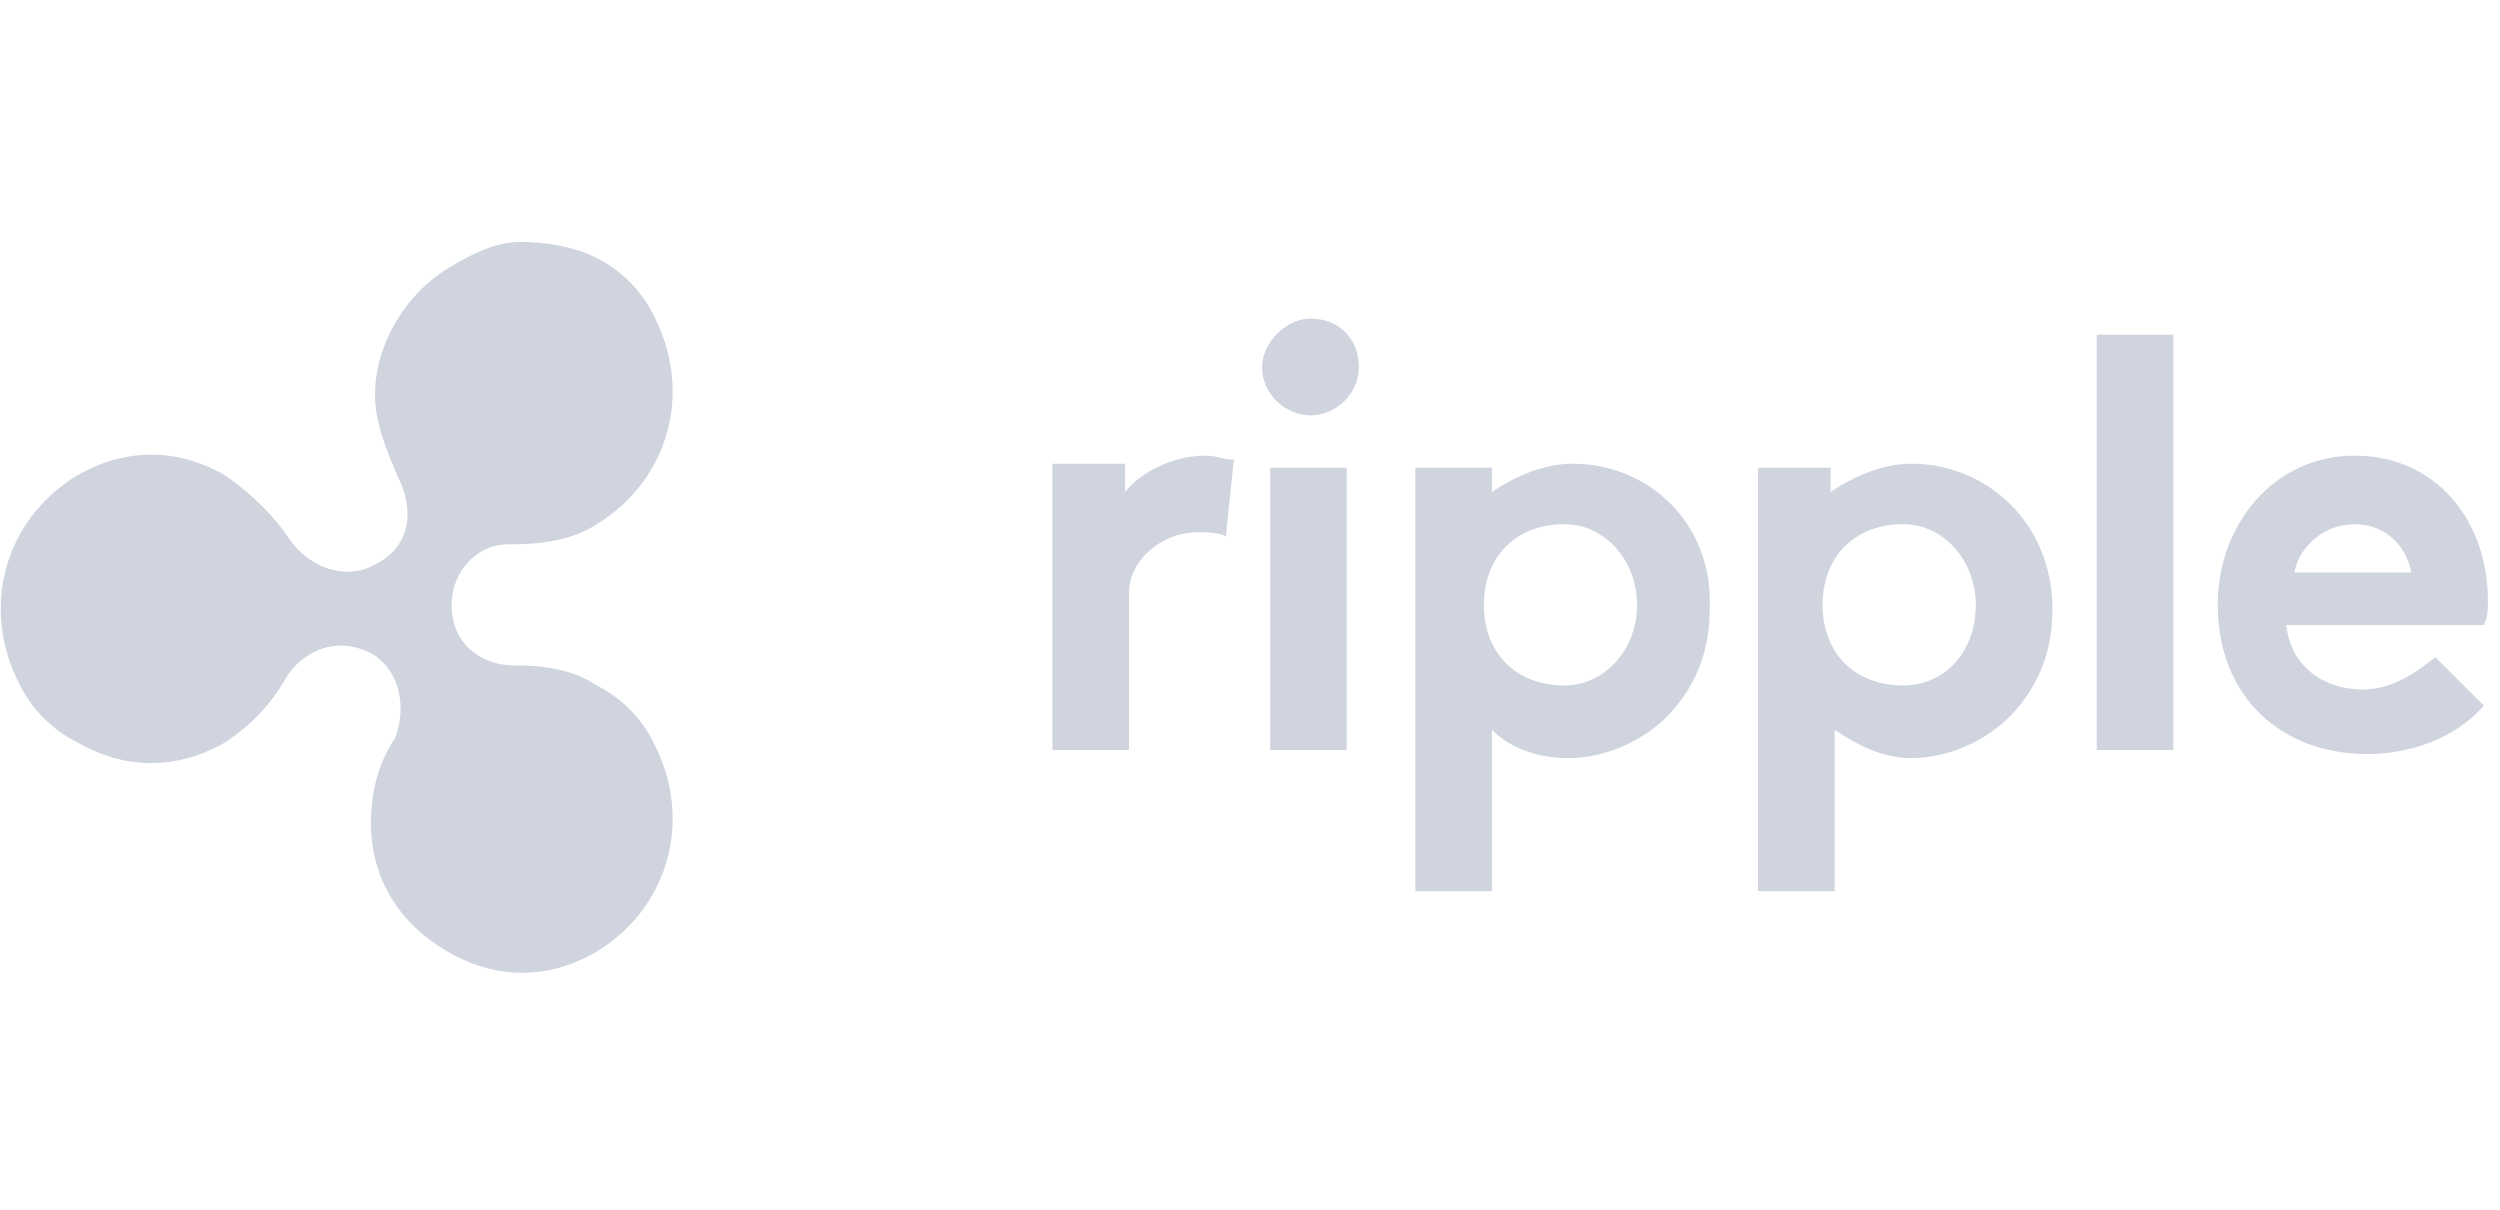
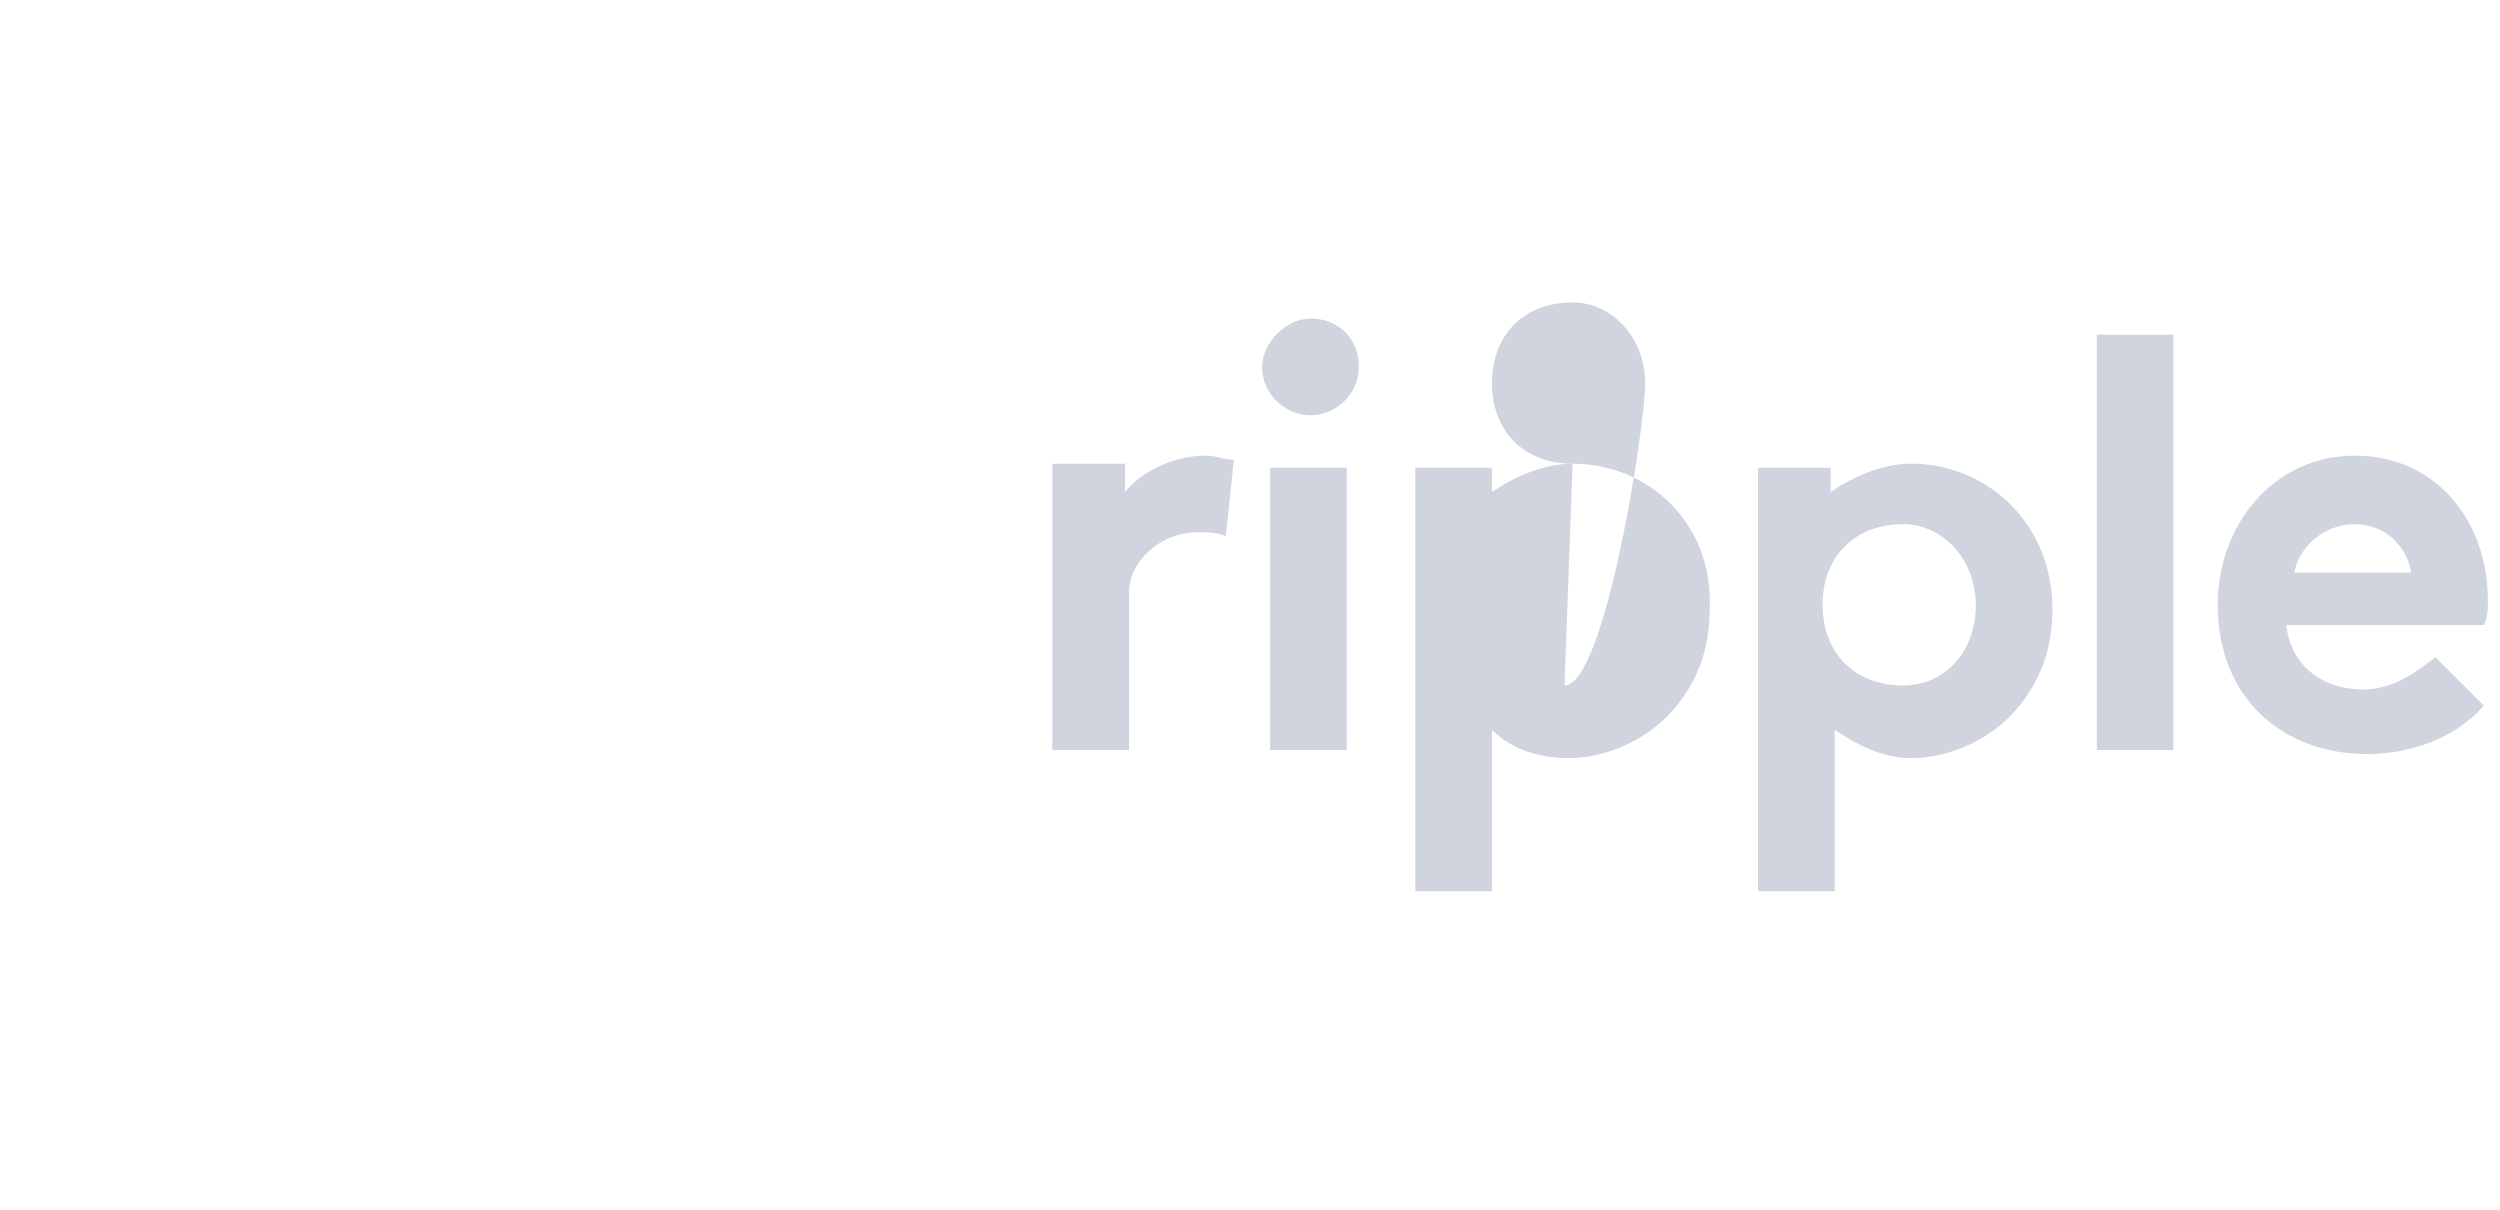
<svg xmlns="http://www.w3.org/2000/svg" version="1.1" id="Layer_1" x="0px" y="0px" width="62px" height="30px" viewBox="0 0 62 30" enable-background="new 0 0 62 30" xml:space="preserve">
  <g opacity="0.7">
-     <path fill="#BAC2D0" d="M30.4,13.3c-0.2-0.1-0.5-0.1-0.7-0.1c-0.9,0-1.7,0.7-1.7,1.5v3.9h-1.9v-7.1h1.8v0.7c0.4-0.5,1.2-0.9,2-0.9   c0.3,0,0.4,0.1,0.7,0.1L30.4,13.3L30.4,13.3z M32.5,7.9c0.7,0,1.2,0.5,1.2,1.2l0,0c0,0.7-0.6,1.2-1.2,1.2s-1.2-0.5-1.2-1.2   C31.3,8.5,31.9,7.9,32.5,7.9 M33.4,18.6h-1.9v-7h1.9V18.6z M39,11.5c-0.7,0-1.4,0.3-2,0.7v-0.6h-1.9v10.5H37v-4   c0.5,0.5,1.2,0.7,1.9,0.7c1,0,2-0.5,2.6-1.2s0.9-1.5,0.9-2.5C42.5,13,40.9,11.5,39,11.5 M38.8,17c-1.2,0-2-0.8-2-2s0.8-2,2-2   c1,0,1.8,0.9,1.8,2S39.8,17,38.8,17 M52,8.3h1.9v10.3H52V8.3z M61.6,17.5c-0.7,0.8-1.8,1.2-2.9,1.2c-2.1,0-3.7-1.4-3.7-3.7   c0-2,1.4-3.7,3.4-3.7s3.3,1.6,3.3,3.6c0,0.2,0,0.4-0.1,0.6h-4.9c0.1,1,0.9,1.6,1.9,1.6c0.8,0,1.4-0.5,1.8-0.8L61.6,17.5z    M59.8,14.2c-0.1-0.6-0.6-1.2-1.4-1.2s-1.4,0.6-1.5,1.2H59.8z M47.4,11.5c-0.7,0-1.4,0.3-2,0.7v-0.6h-1.8v10.5h1.9v-4   c0.6,0.4,1.2,0.7,1.9,0.7c1,0,2-0.5,2.6-1.2s0.9-1.5,0.9-2.5C50.9,13,49.3,11.5,47.4,11.5 M47.2,17c-1.2,0-2-0.8-2-2s0.8-2,2-2   c1,0,1.8,0.9,1.8,2C49,16.2,48.2,17,47.2,17" />
-     <path id="SVGID" fill="#BAC2D0" d="M11.2,6.6c-1.2,0.7-1.9,2-1.9,3.2c0,0.7,0.3,1.4,0.6,2.1c0.3,0.6,0.4,1.6-0.6,2.1   c-0.7,0.4-1.6,0.1-2.1-0.6c-0.4-0.6-0.9-1.1-1.6-1.6c-1.2-0.7-2.5-0.7-3.7,0c-1.8,1.1-2.4,3.3-1.4,5.2c0.3,0.6,0.8,1.1,1.4,1.4   c1.2,0.7,2.5,0.7,3.7,0c0.6-0.4,1.1-0.9,1.5-1.6c0.3-0.5,1.1-1.1,2.1-0.6c0.7,0.4,0.9,1.3,0.6,2.1c-0.4,0.6-0.6,1.3-0.6,2.1   c0,1.4,0.7,2.5,1.9,3.2c1.2,0.7,2.5,0.7,3.7,0c1.8-1.1,2.4-3.3,1.4-5.2c-0.3-0.6-0.8-1.1-1.4-1.4c-0.6-0.4-1.3-0.5-2.1-0.5   c-0.6,0-1.5-0.4-1.5-1.5c0-0.8,0.6-1.5,1.4-1.5c0,0,0,0,0.1,0c0.7,0,1.5-0.1,2.1-0.5c1.8-1.1,2.4-3.3,1.4-5.2   c-0.3-0.6-0.8-1.1-1.4-1.4C14.2,6.1,13.5,6,12.9,6C12.3,6,11.7,6.3,11.2,6.6" />
+     <path fill="#BAC2D0" d="M30.4,13.3c-0.2-0.1-0.5-0.1-0.7-0.1c-0.9,0-1.7,0.7-1.7,1.5v3.9h-1.9v-7.1h1.8v0.7c0.4-0.5,1.2-0.9,2-0.9   c0.3,0,0.4,0.1,0.7,0.1L30.4,13.3L30.4,13.3z M32.5,7.9c0.7,0,1.2,0.5,1.2,1.2l0,0c0,0.7-0.6,1.2-1.2,1.2s-1.2-0.5-1.2-1.2   C31.3,8.5,31.9,7.9,32.5,7.9 M33.4,18.6h-1.9v-7h1.9V18.6z M39,11.5c-0.7,0-1.4,0.3-2,0.7v-0.6h-1.9v10.5H37v-4   c0.5,0.5,1.2,0.7,1.9,0.7c1,0,2-0.5,2.6-1.2s0.9-1.5,0.9-2.5C42.5,13,40.9,11.5,39,11.5 c-1.2,0-2-0.8-2-2s0.8-2,2-2   c1,0,1.8,0.9,1.8,2S39.8,17,38.8,17 M52,8.3h1.9v10.3H52V8.3z M61.6,17.5c-0.7,0.8-1.8,1.2-2.9,1.2c-2.1,0-3.7-1.4-3.7-3.7   c0-2,1.4-3.7,3.4-3.7s3.3,1.6,3.3,3.6c0,0.2,0,0.4-0.1,0.6h-4.9c0.1,1,0.9,1.6,1.9,1.6c0.8,0,1.4-0.5,1.8-0.8L61.6,17.5z    M59.8,14.2c-0.1-0.6-0.6-1.2-1.4-1.2s-1.4,0.6-1.5,1.2H59.8z M47.4,11.5c-0.7,0-1.4,0.3-2,0.7v-0.6h-1.8v10.5h1.9v-4   c0.6,0.4,1.2,0.7,1.9,0.7c1,0,2-0.5,2.6-1.2s0.9-1.5,0.9-2.5C50.9,13,49.3,11.5,47.4,11.5 M47.2,17c-1.2,0-2-0.8-2-2s0.8-2,2-2   c1,0,1.8,0.9,1.8,2C49,16.2,48.2,17,47.2,17" />
  </g>
</svg>